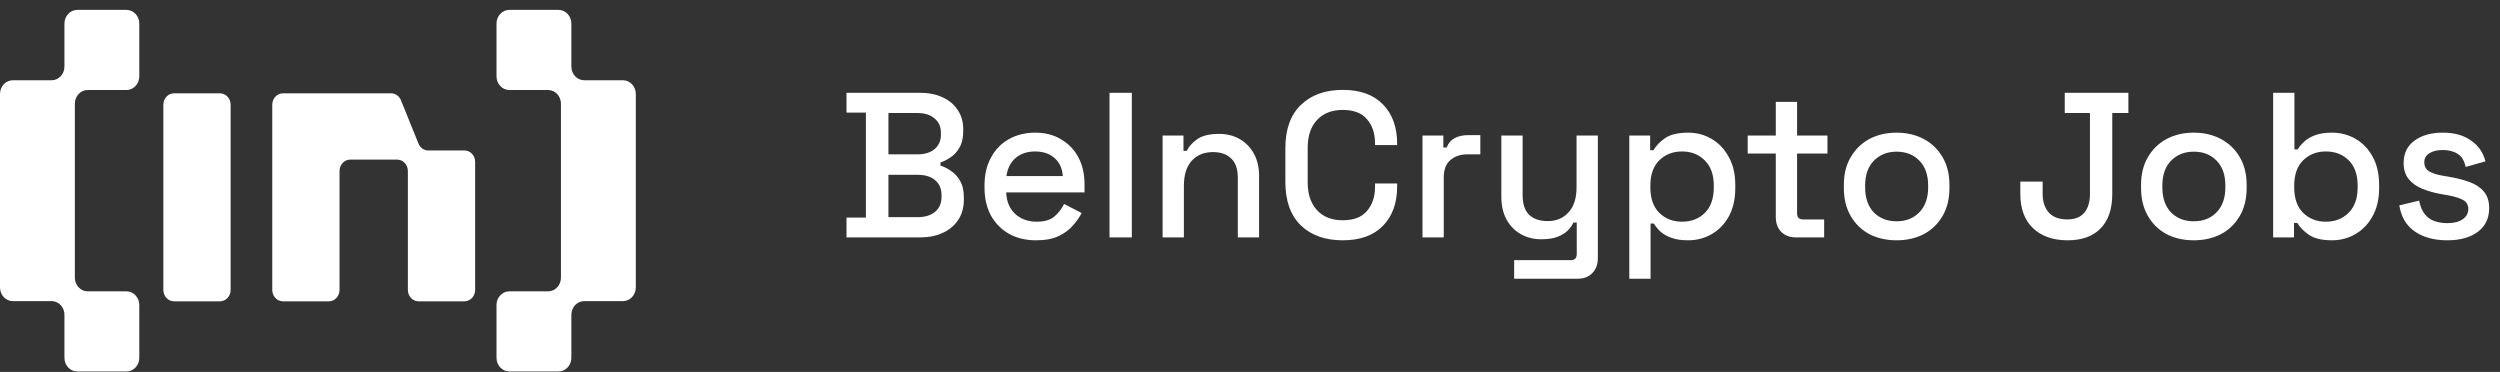
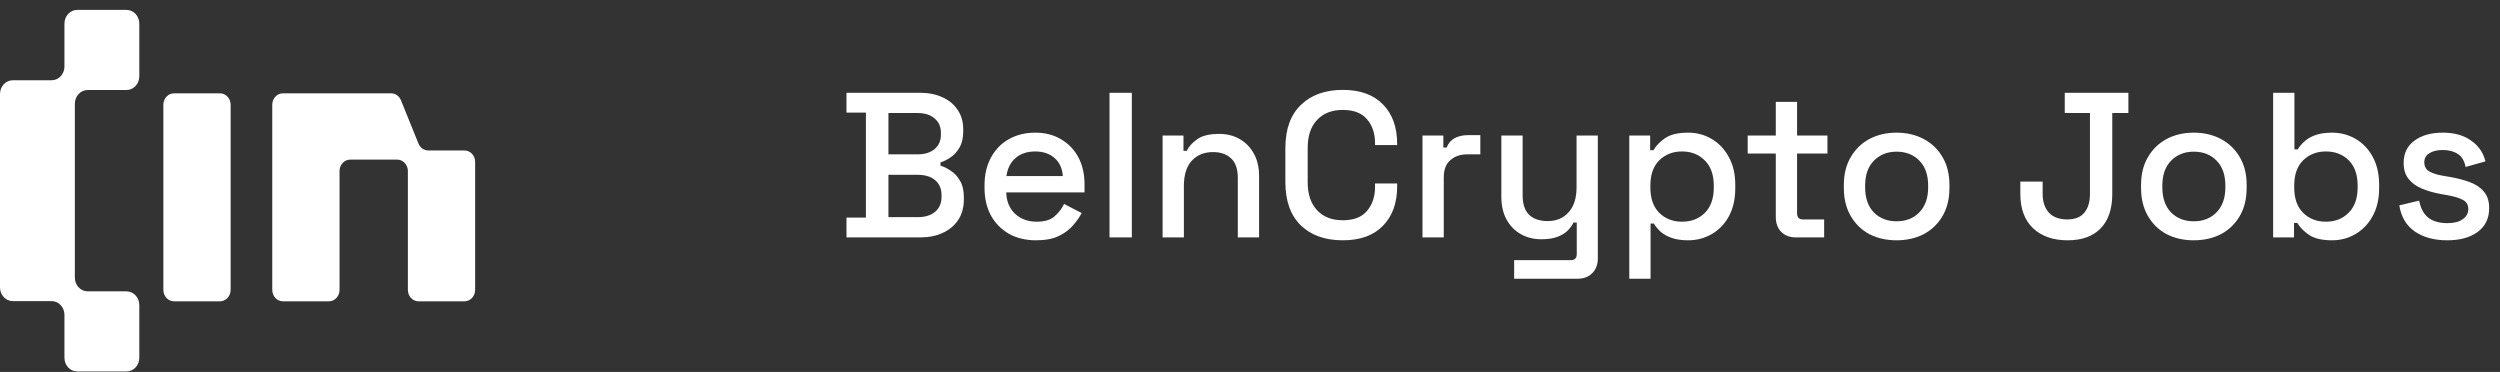
<svg xmlns="http://www.w3.org/2000/svg" width="242" height="36" viewBox="0 0 242 36" fill="none">
  <rect x="0" y="0" width="242" height="36" fill="#333333" stroke="none" />
-   <path fill-rule="evenodd" clip-rule="evenodd" d="M48.062 2.285C48.062 1.552 48.617 0.958 49.302 0.958L54.067 0.958C54.752 0.958 55.308 1.552 55.308 2.285V6.442C55.308 7.175 55.863 7.769 56.548 7.769H60.305C60.99 7.769 61.546 8.364 61.546 9.097V14.58V15.524V21.392V22.336V27.819C61.546 28.553 60.99 29.147 60.305 29.147H56.548C55.863 29.147 55.308 29.741 55.308 30.474V34.631C55.308 35.364 54.752 35.958 54.067 35.958H49.302C48.617 35.958 48.062 35.364 48.062 34.631V29.53C48.062 28.797 48.617 28.203 49.302 28.203H53.059C53.744 28.203 54.3 27.608 54.3 26.875V22.336V21.392V15.524V14.58V10.041C54.3 9.308 53.744 8.713 53.059 8.713H49.302C48.617 8.713 48.062 8.119 48.062 7.386V2.285Z" fill="white" />
  <path fill-rule="evenodd" clip-rule="evenodd" d="M13.484 2.285C13.484 1.552 12.929 0.958 12.244 0.958L7.478 0.958C6.793 0.958 6.238 1.552 6.238 2.285V6.442C6.238 7.175 5.683 7.769 4.998 7.769H1.24C0.555 7.769 1.18874e-06 8.364 1.18874e-06 9.097V14.58L0 15.524L1.18874e-06 21.392L0 22.336V27.819C0 28.553 0.555 29.147 1.24 29.147H4.998C5.683 29.147 6.238 29.741 6.238 30.474V34.631C6.238 35.364 6.793 35.958 7.478 35.958H12.244C12.929 35.958 13.484 35.364 13.484 34.631V29.53C13.484 28.797 12.929 28.203 12.244 28.203H8.486C7.801 28.203 7.246 27.608 7.246 26.875V22.336V21.392V15.524V14.58V10.041C7.246 9.308 7.801 8.713 8.486 8.713H12.244C12.929 8.713 13.484 8.119 13.484 7.386V2.285Z" fill="white" />
  <path fill-rule="evenodd" clip-rule="evenodd" d="M26.355 10.14C26.355 9.529 26.818 9.034 27.389 9.034H32.867C32.867 9.034 32.867 9.034 32.867 9.034H37.862C38.274 9.034 38.647 9.296 38.811 9.701L40.508 13.898C40.672 14.303 41.044 14.565 41.457 14.565H44.96C45.531 14.565 45.993 15.06 45.993 15.671V28.061C45.993 28.672 45.531 29.167 44.96 29.167H40.516C39.945 29.167 39.482 28.672 39.482 28.061V16.556C39.482 15.945 39.019 15.45 38.448 15.45H33.901C33.33 15.45 32.867 15.945 32.867 16.556V28.061C32.867 28.672 32.404 29.167 31.834 29.167H27.389C26.818 29.167 26.355 28.672 26.355 28.061V10.14Z" fill="white" />
  <path d="M15.813 10.14C15.813 9.529 16.276 9.034 16.847 9.034H21.291C21.862 9.034 22.325 9.529 22.325 10.14V28.061C22.325 28.672 21.862 29.167 21.291 29.167H16.847C16.276 29.167 15.813 28.672 15.813 28.061V10.14Z" fill="white" />
  <path d="M81.94 22.981V21.061H83.82V10.901H81.94V8.981H89.04C89.88 8.981 90.613 9.128 91.24 9.421C91.867 9.701 92.353 10.108 92.7 10.641C93.06 11.161 93.24 11.781 93.24 12.501V12.701C93.24 13.341 93.12 13.868 92.88 14.281C92.64 14.695 92.347 15.015 92 15.241C91.667 15.468 91.347 15.628 91.04 15.721V16.041C91.347 16.121 91.673 16.281 92.02 16.521C92.38 16.748 92.68 17.068 92.92 17.481C93.173 17.895 93.3 18.435 93.3 19.101V19.301C93.3 20.075 93.12 20.735 92.76 21.281C92.4 21.828 91.9 22.248 91.26 22.541C90.633 22.835 89.907 22.981 89.08 22.981H81.94ZM86 21.021H88.82C89.54 21.021 90.107 20.848 90.52 20.501C90.933 20.155 91.14 19.675 91.14 19.061V18.881C91.14 18.268 90.933 17.788 90.52 17.441C90.12 17.095 89.553 16.921 88.82 16.921H86V21.021ZM86 14.941H88.82C89.5 14.941 90.047 14.775 90.46 14.441C90.873 14.095 91.08 13.628 91.08 13.041V12.841C91.08 12.255 90.873 11.795 90.46 11.461C90.06 11.115 89.513 10.941 88.82 10.941H86V14.941ZM100.302 23.261C99.302 23.261 98.428 23.055 97.682 22.641C96.935 22.215 96.348 21.621 95.922 20.861C95.508 20.088 95.302 19.195 95.302 18.181V17.941C95.302 16.915 95.508 16.021 95.922 15.261C96.335 14.488 96.908 13.895 97.642 13.481C98.388 13.055 99.248 12.841 100.222 12.841C101.168 12.841 101.995 13.055 102.702 13.481C103.422 13.895 103.982 14.475 104.382 15.221C104.782 15.968 104.982 16.841 104.982 17.841V18.621H97.402C97.428 19.488 97.715 20.181 98.262 20.701C98.822 21.208 99.515 21.461 100.342 21.461C101.115 21.461 101.695 21.288 102.082 20.941C102.482 20.595 102.788 20.195 103.002 19.741L104.702 20.621C104.515 20.995 104.242 21.388 103.882 21.801C103.535 22.215 103.075 22.561 102.502 22.841C101.928 23.121 101.195 23.261 100.302 23.261ZM97.422 17.041H102.882C102.828 16.295 102.562 15.715 102.082 15.301C101.602 14.875 100.975 14.661 100.202 14.661C99.428 14.661 98.795 14.875 98.302 15.301C97.822 15.715 97.528 16.295 97.422 17.041ZM107.401 22.981V8.981H109.561V22.981H107.401ZM112.54 22.981V13.121H114.56V14.601H114.88C115.066 14.201 115.4 13.828 115.88 13.481C116.36 13.135 117.073 12.961 118.02 12.961C118.766 12.961 119.426 13.128 120 13.461C120.586 13.795 121.046 14.268 121.38 14.881C121.713 15.481 121.88 16.208 121.88 17.061V22.981H119.82V17.221C119.82 16.368 119.606 15.741 119.18 15.341C118.753 14.928 118.166 14.721 117.42 14.721C116.566 14.721 115.88 15.001 115.36 15.561C114.853 16.121 114.6 16.935 114.6 18.001V22.981H112.54ZM129.984 23.261C128.278 23.261 126.924 22.781 125.924 21.821C124.924 20.848 124.424 19.448 124.424 17.621V14.341C124.424 12.515 124.924 11.121 125.924 10.161C126.924 9.188 128.278 8.701 129.984 8.701C131.664 8.701 132.958 9.168 133.864 10.101C134.784 11.035 135.244 12.308 135.244 13.921V14.041H133.104V13.861C133.104 12.915 132.844 12.141 132.324 11.541C131.818 10.941 131.038 10.641 129.984 10.641C128.918 10.641 128.084 10.968 127.484 11.621C126.884 12.261 126.584 13.155 126.584 14.301V17.661C126.584 18.795 126.884 19.688 127.484 20.341C128.084 20.995 128.918 21.321 129.984 21.321C131.038 21.321 131.818 21.021 132.324 20.421C132.844 19.808 133.104 19.035 133.104 18.101V17.761H135.244V18.041C135.244 19.655 134.784 20.928 133.864 21.861C132.958 22.795 131.664 23.261 129.984 23.261ZM137.696 22.981V13.121H139.716V14.281H140.036C140.196 13.868 140.449 13.568 140.796 13.381C141.156 13.181 141.596 13.081 142.116 13.081H143.296V14.941H142.036C141.369 14.941 140.822 15.128 140.396 15.501C139.969 15.861 139.756 16.421 139.756 17.181V22.981H137.696ZM146.57 26.981V25.181H152.07C152.443 25.181 152.63 24.981 152.63 24.581V21.541H152.31C152.19 21.808 152.003 22.068 151.75 22.321C151.51 22.561 151.183 22.761 150.77 22.921C150.357 23.081 149.837 23.161 149.21 23.161C148.463 23.161 147.797 22.995 147.21 22.661C146.623 22.328 146.163 21.855 145.83 21.241C145.497 20.628 145.33 19.901 145.33 19.061V13.121H147.39V18.901C147.39 19.755 147.603 20.388 148.03 20.801C148.457 21.201 149.05 21.401 149.81 21.401C150.65 21.401 151.323 21.121 151.83 20.561C152.35 20.001 152.61 19.188 152.61 18.121V13.121H154.67V25.001C154.67 25.601 154.49 26.081 154.13 26.441C153.783 26.801 153.303 26.981 152.69 26.981H146.57ZM157.715 26.981V13.121H159.735V14.541H160.055C160.309 14.101 160.689 13.708 161.195 13.361C161.715 13.015 162.455 12.841 163.415 12.841C164.242 12.841 164.995 13.041 165.675 13.441C166.369 13.841 166.922 14.421 167.335 15.181C167.762 15.928 167.975 16.835 167.975 17.901V18.201C167.975 19.268 167.769 20.181 167.355 20.941C166.942 21.688 166.389 22.261 165.695 22.661C165.002 23.061 164.242 23.261 163.415 23.261C162.775 23.261 162.235 23.181 161.795 23.021C161.355 22.861 161.002 22.661 160.735 22.421C160.469 22.168 160.255 21.908 160.095 21.641H159.775V26.981H157.715ZM162.815 21.461C163.722 21.461 164.462 21.175 165.035 20.601C165.609 20.028 165.895 19.208 165.895 18.141V17.961C165.895 16.908 165.602 16.095 165.015 15.521C164.442 14.948 163.709 14.661 162.815 14.661C161.935 14.661 161.202 14.948 160.615 15.521C160.042 16.095 159.755 16.908 159.755 17.961V18.141C159.755 19.208 160.042 20.028 160.615 20.601C161.202 21.175 161.935 21.461 162.815 21.461ZM173.857 22.981C173.257 22.981 172.777 22.801 172.417 22.441C172.07 22.081 171.897 21.601 171.897 21.001V14.861H169.177V13.121H171.897V9.861H173.957V13.121H176.897V14.861H173.957V20.641C173.957 21.041 174.143 21.241 174.517 21.241H176.577V22.981H173.857ZM183.585 23.261C182.599 23.261 181.719 23.061 180.945 22.661C180.185 22.248 179.585 21.661 179.145 20.901C178.705 20.141 178.485 19.241 178.485 18.201V17.901C178.485 16.861 178.705 15.968 179.145 15.221C179.585 14.461 180.185 13.875 180.945 13.461C181.719 13.048 182.599 12.841 183.585 12.841C184.572 12.841 185.452 13.048 186.225 13.461C186.999 13.875 187.605 14.461 188.045 15.221C188.485 15.968 188.705 16.861 188.705 17.901V18.201C188.705 19.241 188.485 20.141 188.045 20.901C187.605 21.661 186.999 22.248 186.225 22.661C185.452 23.061 184.572 23.261 183.585 23.261ZM183.585 21.421C184.492 21.421 185.225 21.135 185.785 20.561C186.359 19.975 186.645 19.168 186.645 18.141V17.961C186.645 16.935 186.365 16.135 185.805 15.561C185.245 14.975 184.505 14.681 183.585 14.681C182.692 14.681 181.959 14.975 181.385 15.561C180.825 16.135 180.545 16.935 180.545 17.961V18.141C180.545 19.168 180.825 19.975 181.385 20.561C181.959 21.135 182.692 21.421 183.585 21.421ZM200.148 23.261C198.748 23.261 197.634 22.875 196.808 22.101C195.981 21.315 195.568 20.208 195.568 18.781V17.581H197.728V18.781C197.728 19.528 197.928 20.128 198.328 20.581C198.741 21.021 199.334 21.241 200.108 21.241C200.854 21.241 201.408 21.021 201.768 20.581C202.128 20.141 202.308 19.541 202.308 18.781V10.941H199.868V8.981H206.028V10.941H204.468V18.781C204.468 20.235 204.088 21.348 203.328 22.121C202.581 22.881 201.521 23.261 200.148 23.261ZM212.355 23.261C211.368 23.261 210.488 23.061 209.715 22.661C208.955 22.248 208.355 21.661 207.915 20.901C207.475 20.141 207.255 19.241 207.255 18.201V17.901C207.255 16.861 207.475 15.968 207.915 15.221C208.355 14.461 208.955 13.875 209.715 13.461C210.488 13.048 211.368 12.841 212.355 12.841C213.342 12.841 214.222 13.048 214.995 13.461C215.768 13.875 216.375 14.461 216.815 15.221C217.255 15.968 217.475 16.861 217.475 17.901V18.201C217.475 19.241 217.255 20.141 216.815 20.901C216.375 21.661 215.768 22.248 214.995 22.661C214.222 23.061 213.342 23.261 212.355 23.261ZM212.355 21.421C213.262 21.421 213.995 21.135 214.555 20.561C215.128 19.975 215.415 19.168 215.415 18.141V17.961C215.415 16.935 215.135 16.135 214.575 15.561C214.015 14.975 213.275 14.681 212.355 14.681C211.462 14.681 210.728 14.975 210.155 15.561C209.595 16.135 209.315 16.935 209.315 17.961V18.141C209.315 19.168 209.595 19.975 210.155 20.561C210.728 21.135 211.462 21.421 212.355 21.421ZM225.74 23.261C224.78 23.261 224.04 23.088 223.52 22.741C223.013 22.395 222.633 22.008 222.38 21.581H222.06V22.981H220.04V8.981H222.1V14.461H222.42C222.58 14.195 222.793 13.941 223.06 13.701C223.326 13.448 223.68 13.241 224.12 13.081C224.56 12.921 225.1 12.841 225.74 12.841C226.566 12.841 227.326 13.041 228.02 13.441C228.713 13.841 229.266 14.421 229.68 15.181C230.093 15.941 230.3 16.848 230.3 17.901V18.201C230.3 19.268 230.086 20.181 229.66 20.941C229.246 21.688 228.693 22.261 228 22.661C227.32 23.061 226.566 23.261 225.74 23.261ZM225.14 21.461C226.033 21.461 226.766 21.175 227.34 20.601C227.926 20.028 228.22 19.208 228.22 18.141V17.961C228.22 16.908 227.933 16.095 227.36 15.521C226.786 14.948 226.046 14.661 225.14 14.661C224.26 14.661 223.526 14.948 222.94 15.521C222.366 16.095 222.08 16.908 222.08 17.961V18.141C222.08 19.208 222.366 20.028 222.94 20.601C223.526 21.175 224.26 21.461 225.14 21.461ZM236.892 23.261C235.639 23.261 234.599 22.981 233.772 22.421C232.945 21.861 232.439 21.015 232.252 19.881L234.172 19.421C234.279 19.968 234.459 20.401 234.712 20.721C234.965 21.041 235.279 21.268 235.652 21.401C236.039 21.535 236.452 21.601 236.892 21.601C237.545 21.601 238.045 21.475 238.392 21.221C238.752 20.968 238.932 20.641 238.932 20.241C238.932 19.841 238.765 19.548 238.432 19.361C238.099 19.175 237.605 19.021 236.952 18.901L236.272 18.781C235.605 18.661 234.999 18.488 234.452 18.261C233.905 18.035 233.472 17.721 233.152 17.321C232.832 16.921 232.672 16.408 232.672 15.781C232.672 14.848 233.019 14.128 233.712 13.621C234.405 13.101 235.325 12.841 236.472 12.841C237.579 12.841 238.485 13.095 239.192 13.601C239.912 14.095 240.379 14.768 240.592 15.621L238.672 16.161C238.552 15.561 238.299 15.141 237.912 14.901C237.525 14.648 237.045 14.521 236.472 14.521C235.912 14.521 235.472 14.628 235.152 14.841C234.832 15.041 234.672 15.328 234.672 15.701C234.672 16.101 234.825 16.395 235.132 16.581C235.452 16.768 235.879 16.908 236.412 17.001L237.112 17.121C237.819 17.241 238.465 17.408 239.052 17.621C239.639 17.835 240.099 18.141 240.432 18.541C240.779 18.941 240.952 19.475 240.952 20.141C240.952 21.128 240.585 21.895 239.852 22.441C239.119 22.988 238.132 23.261 236.892 23.261Z" fill="white" />
</svg>